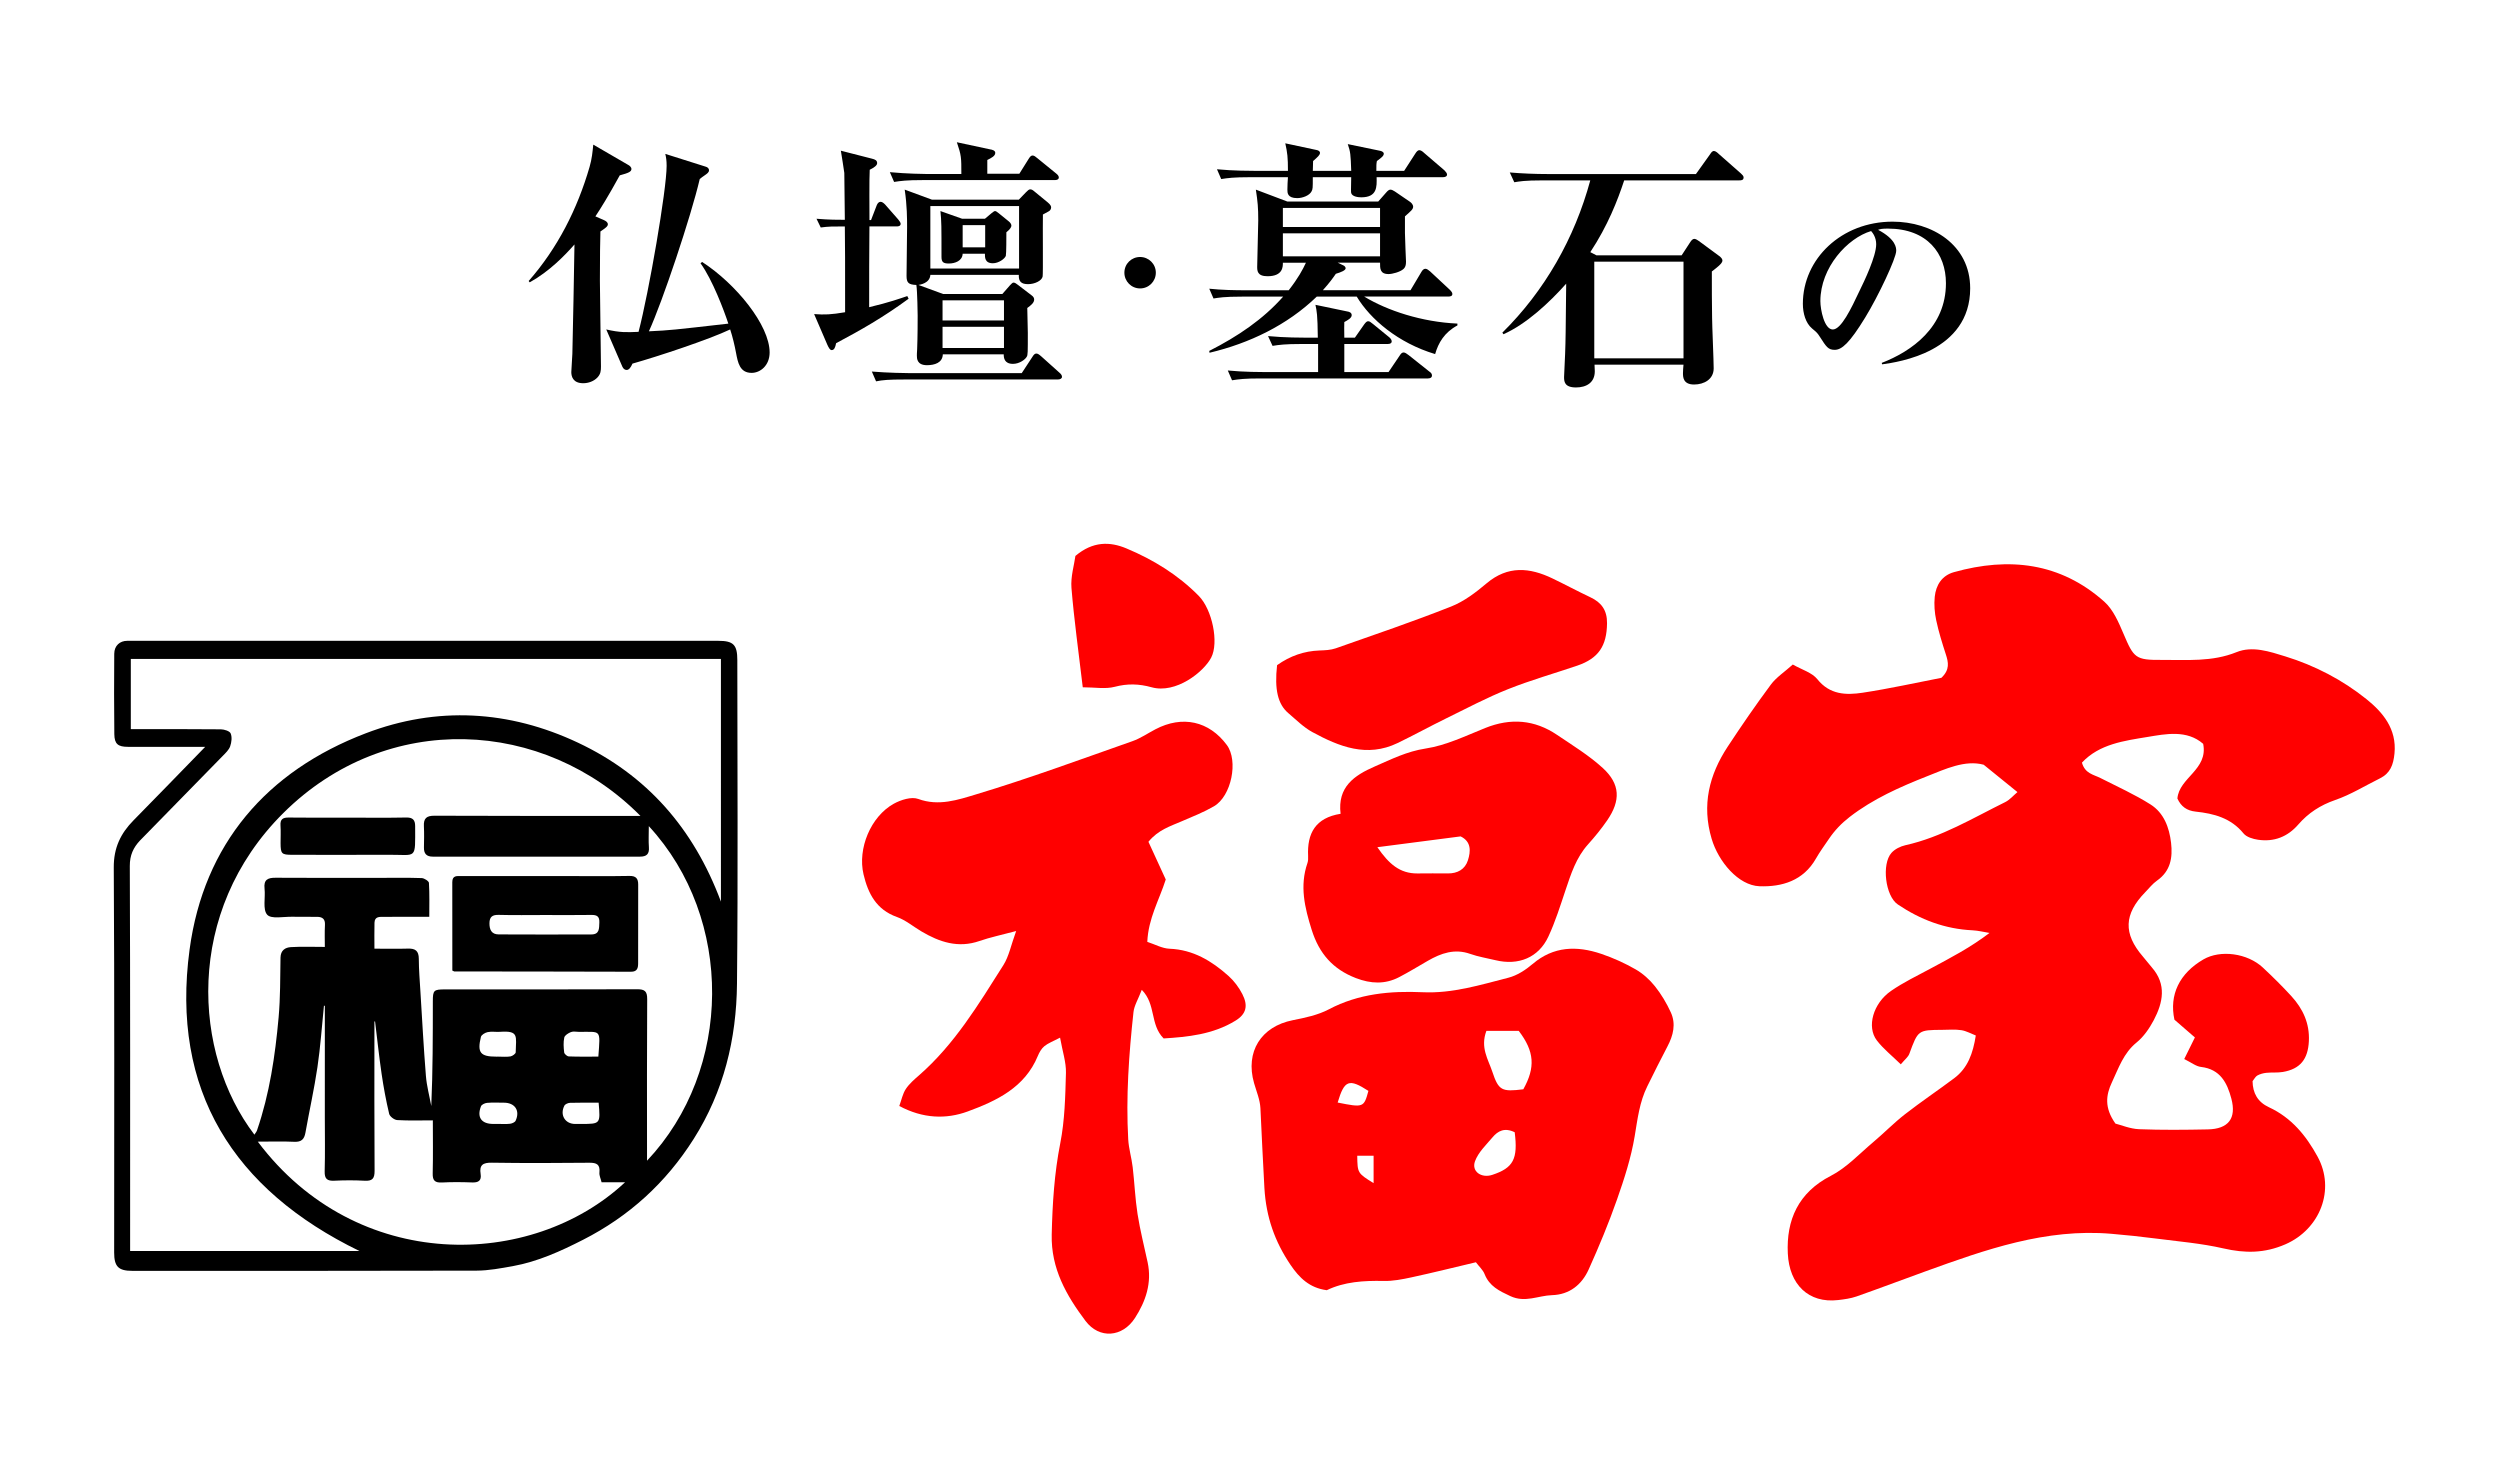
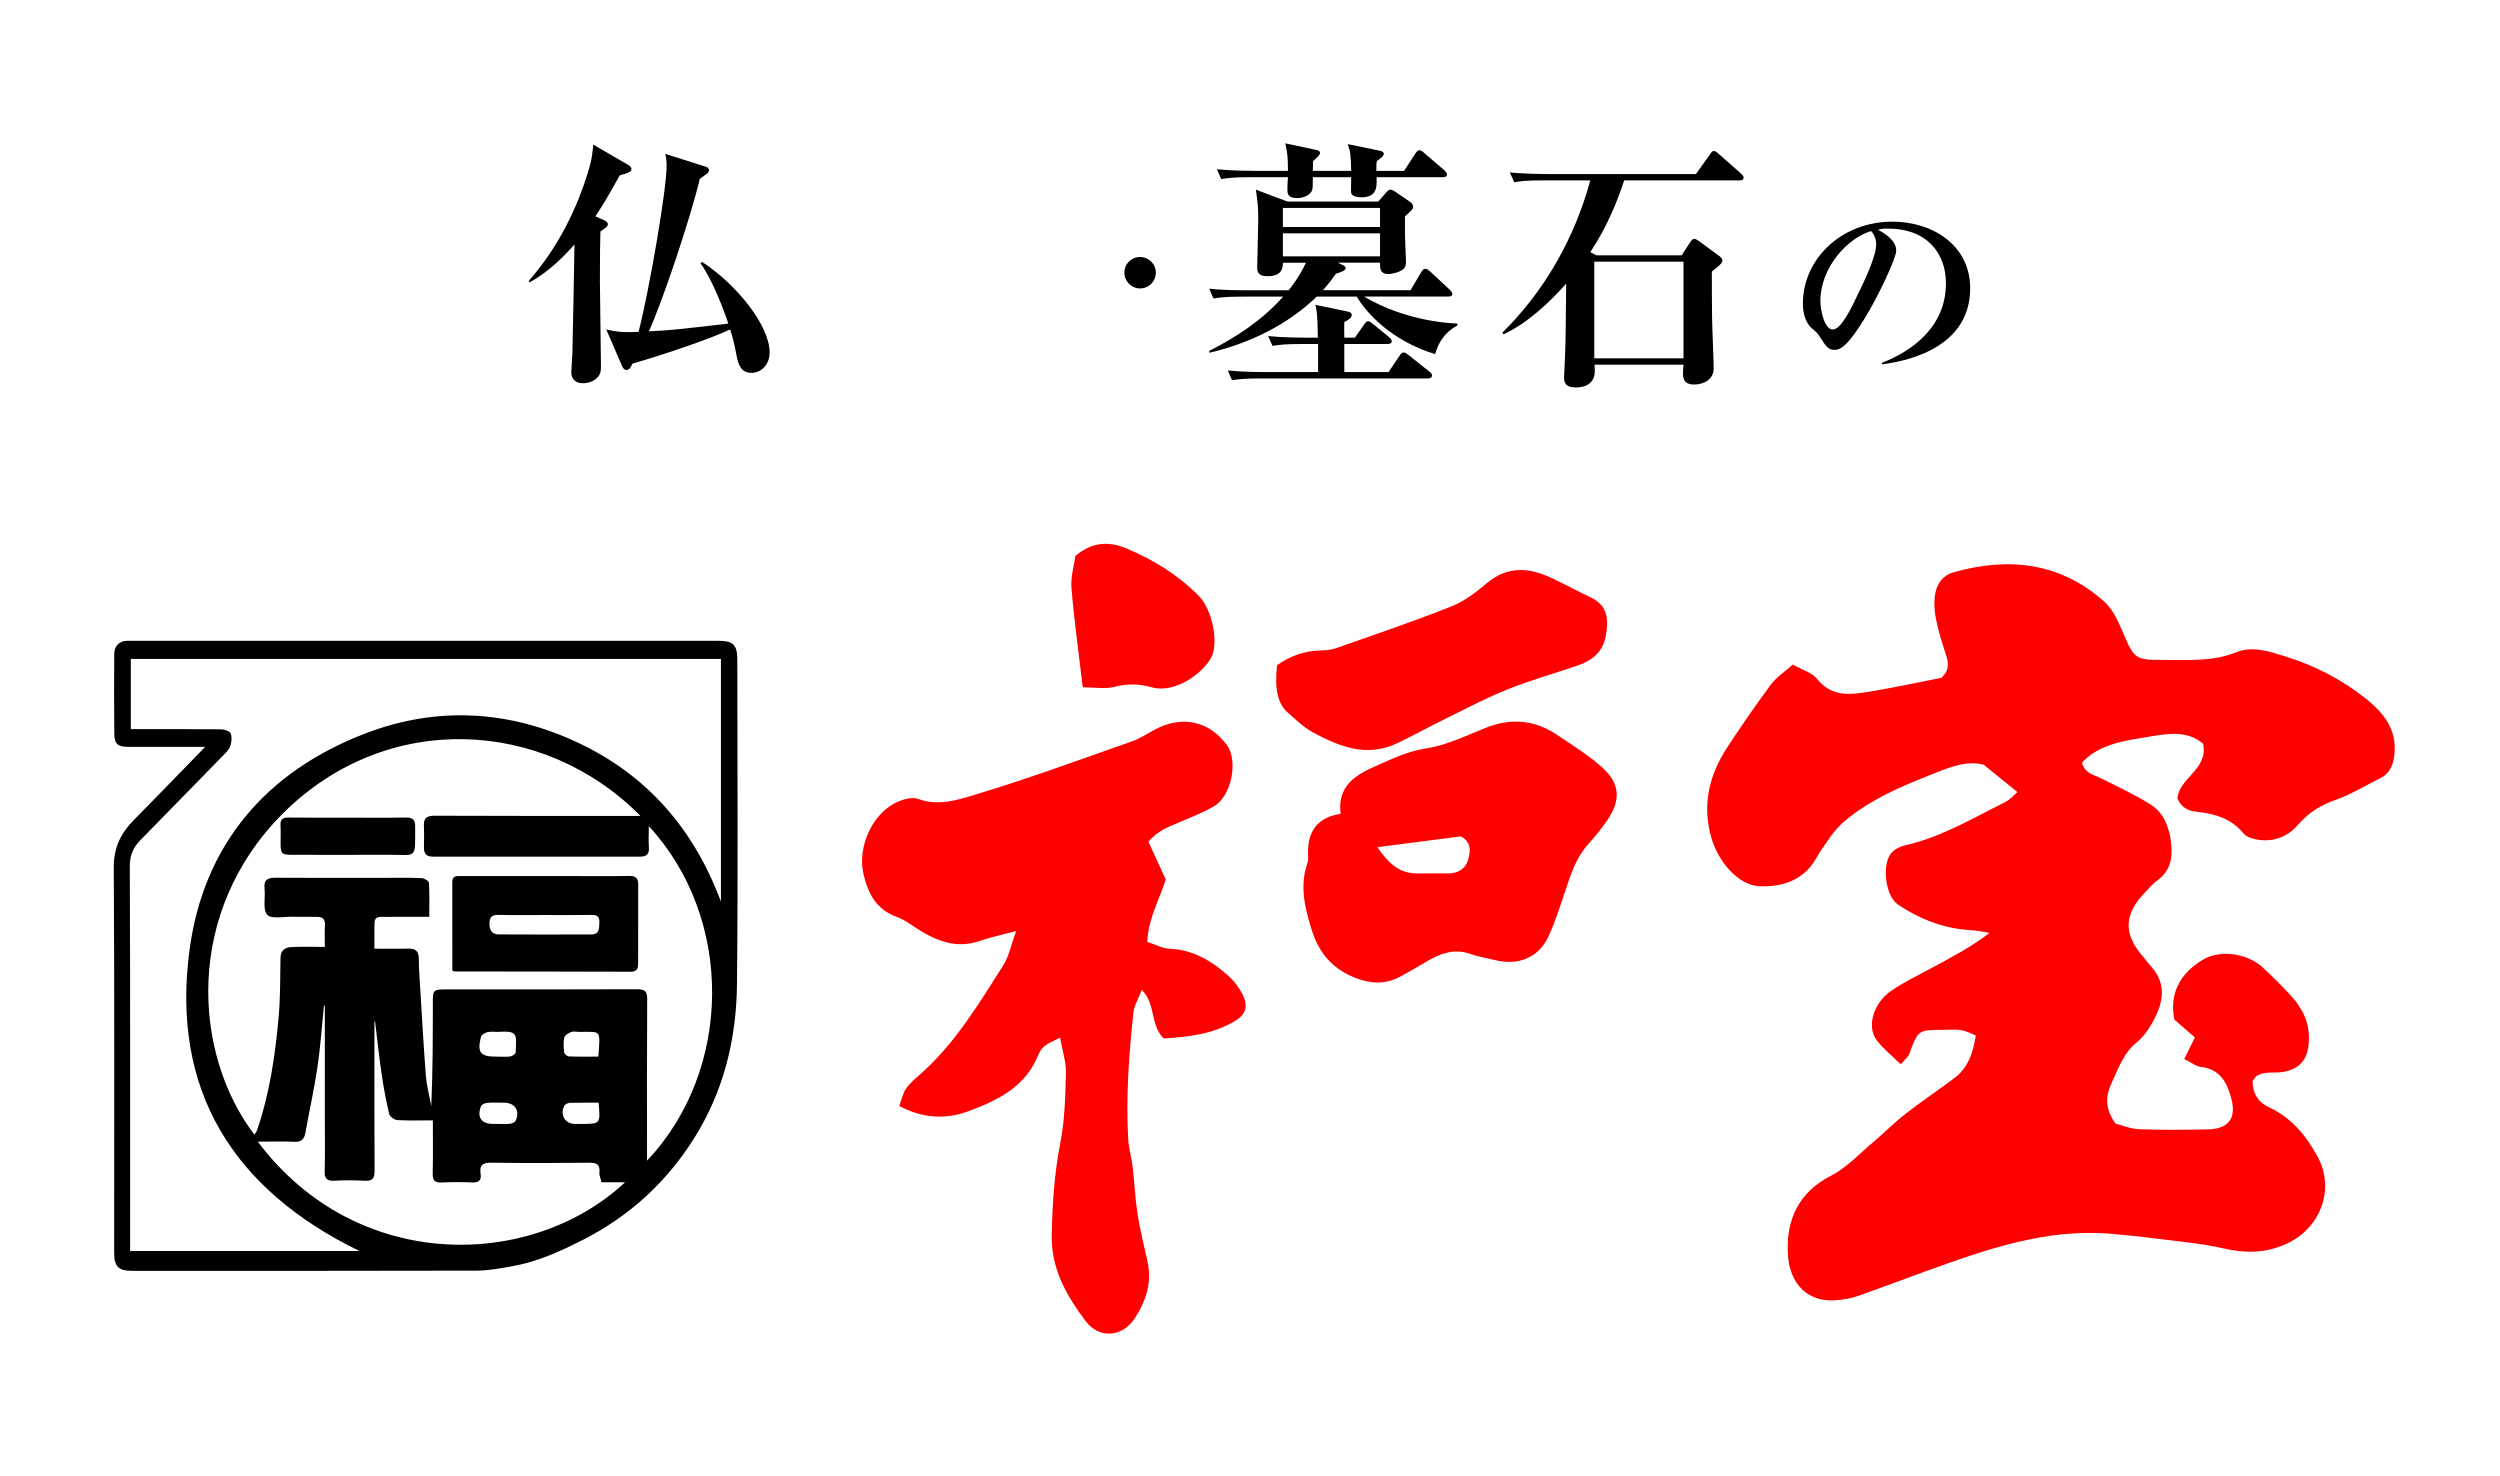
<svg xmlns="http://www.w3.org/2000/svg" version="1.1" id="レイヤー_1" x="0px" y="0px" width="166px" height="98px" viewBox="0 0 166 98" enable-background="new 0 0 166 98" xml:space="preserve">
  <path d="M41.152,11.643c-0.773,1.406-1.266,2.197-1.618,2.725l0.564,0.246c0.122,0.053,0.263,0.141,0.263,0.281  s-0.158,0.246-0.493,0.475c-0.017,0.564-0.035,1.653-0.035,3.272c0,0.263,0.071,5.521,0.071,5.695  c0,0.282-0.018,0.493-0.229,0.722c-0.246,0.264-0.615,0.387-0.95,0.387c-0.685,0-0.79-0.457-0.79-0.738  c0-0.193,0.07-1.038,0.07-1.213c0.052-2.022,0.105-5.24,0.14-7.263c-0.633,0.722-1.67,1.794-2.971,2.515  l-0.07-0.088c1.917-2.18,3.235-4.782,4.044-7.577c0.158-0.546,0.193-0.968,0.246-1.478l2.304,1.337  c0.106,0.052,0.229,0.157,0.229,0.28C41.926,11.396,41.749,11.483,41.152,11.643z M49.908,24.759  c-0.791,0-0.914-0.685-1.037-1.337c-0.088-0.475-0.229-1.072-0.387-1.547c-1.407,0.668-4.8,1.793-6.488,2.269  c-0.106,0.246-0.229,0.422-0.387,0.422c-0.088,0-0.211-0.053-0.281-0.211l-1.073-2.479  c0.914,0.211,1.337,0.193,2.145,0.159c0.685-2.621,1.864-9.425,1.864-11.025c0-0.352-0.035-0.562-0.088-0.791  l2.672,0.845c0.123,0.034,0.229,0.105,0.229,0.245c0,0.142-0.141,0.229-0.263,0.317  c-0.159,0.104-0.247,0.176-0.352,0.263c-0.58,2.479-2.478,8.159-3.376,10.11c1.442-0.069,1.566-0.088,5.275-0.51  c-0.282-0.861-1.055-2.919-1.847-4.009l0.106-0.088c2.251,1.459,4.483,4.202,4.483,6.013  C51.103,24.267,50.488,24.759,49.908,24.759z" />
-   <path d="M55.517,22.789c-0.053,0.281-0.123,0.458-0.298,0.458c-0.106,0-0.194-0.159-0.282-0.352l-0.879-2.04  c0.703,0.053,1.126,0.035,2.057-0.123c0-3.692,0-4.114-0.018-5.697c-0.791,0-1.09,0-1.6,0.07l-0.281-0.58  c0.844,0.07,1.407,0.07,1.881,0.07c0-0.492-0.035-2.918-0.035-3.112c-0.018-0.21-0.193-1.213-0.229-1.477  l2.057,0.527c0.229,0.053,0.352,0.123,0.352,0.299c0,0.158-0.211,0.299-0.493,0.44  c-0.035,0.527-0.017,2.865-0.017,3.34h0.105l0.386-1.002c0.053-0.123,0.141-0.211,0.246-0.211  c0.106,0,0.211,0.088,0.299,0.176l0.879,1.002c0.088,0.105,0.157,0.211,0.157,0.282  c0,0.14-0.14,0.175-0.246,0.175h-1.828c-0.018,0.844-0.018,4.606-0.018,5.363  c1.336-0.316,2.057-0.58,2.532-0.739l0.088,0.177C58.629,21.084,57.169,21.91,55.517,22.789z M70.233,25.198  H60.071c-1.073,0-1.46,0.035-1.9,0.123l-0.281-0.65c1.055,0.088,2.303,0.105,2.497,0.105h7.456l0.703-1.072  c0.088-0.142,0.159-0.229,0.264-0.229c0.105,0,0.193,0.07,0.334,0.192l1.196,1.073  c0.105,0.088,0.176,0.176,0.176,0.281S70.41,25.198,70.233,25.198z M70.04,11.958h-8.774  c-1.073,0-1.46,0.054-1.898,0.123l-0.282-0.649c1.072,0.104,2.303,0.123,2.496,0.123h2.252  c0-1.108,0-1.23-0.299-2.11L65.75,9.919c0.123,0.018,0.335,0.07,0.335,0.229c0,0.211-0.247,0.334-0.528,0.475  v0.914h2.127l0.616-0.984c0.088-0.141,0.158-0.228,0.263-0.228s0.211,0.087,0.335,0.193l1.231,1.002  c0.088,0.069,0.176,0.158,0.176,0.263C70.304,11.923,70.163,11.958,70.04,11.958z M69.636,14.032  c-0.071,0.036-0.334,0.177-0.387,0.212c-0.018,0.65,0.019,3.956-0.018,4.115  c-0.052,0.281-0.526,0.509-0.966,0.509c-0.458,0-0.633-0.176-0.616-0.615h-5.873  c-0.035,0.564-0.703,0.65-0.791,0.668l1.635,0.599h3.938l0.493-0.564c0.105-0.105,0.176-0.193,0.246-0.193  c0.088,0,0.193,0.071,0.299,0.158l0.897,0.686c0.123,0.087,0.175,0.176,0.175,0.28  c0,0.212-0.193,0.37-0.457,0.564c0,0.246,0.036,1.406,0.036,1.652c0,1.318,0,1.478-0.071,1.582  c-0.088,0.177-0.475,0.476-0.914,0.476c-0.581,0-0.615-0.405-0.615-0.633h-4.044  c-0.018,0.562-0.545,0.721-1.055,0.721c-0.668,0-0.668-0.457-0.668-0.633c0-0.035,0-0.194,0.018-0.423  c0.034-0.844,0.034-1.881,0.034-2.232c0-0.035-0.018-1.618-0.087-2.04c-0.51-0.018-0.651-0.14-0.651-0.598  c0-0.51,0.036-2.76,0.036-3.218c0-0.58,0-1.442-0.158-2.514l1.81,0.668h5.767l0.475-0.492  c0.123-0.123,0.194-0.193,0.282-0.193c0.088,0,0.158,0.035,0.281,0.141l0.879,0.721  c0.193,0.158,0.229,0.264,0.229,0.334C69.793,13.91,69.706,13.998,69.636,14.032z M67.666,13.682h-5.891v4.149  h5.891V13.682z M66.823,15.423c0,0.245,0,1.441-0.036,1.565c-0.069,0.193-0.474,0.492-0.861,0.492  c-0.545,0-0.527-0.404-0.527-0.633h-1.478c-0.018,0.475-0.51,0.65-0.914,0.65c-0.37,0-0.492-0.088-0.492-0.44  c0-2.093,0-2.32-0.07-3.042l1.442,0.51h1.512l0.439-0.369c0.088-0.07,0.176-0.141,0.229-0.141  c0.052,0,0.123,0.035,0.246,0.141l0.65,0.527c0.089,0.07,0.194,0.177,0.194,0.3  C67.156,15.07,67.086,15.212,66.823,15.423z M66.664,19.941H62.585v1.336h4.079V19.941z M66.664,21.699H62.585v1.406  h4.079V21.699z M65.416,14.947h-1.495v1.478h1.495V14.947z" />
  <path d="M75.703,19.152c-0.589,0-1.044-0.478-1.044-1.045c0-0.588,0.466-1.043,1.044-1.043  c0.566,0,1.044,0.455,1.044,1.043C76.747,18.685,76.281,19.152,75.703,19.152z" />
  <path d="M95.293,23.511c-2.461-0.738-4.308-2.32-5.205-3.816h-2.655c-1.969,1.899-4.465,3.095-7.121,3.728  l-0.018-0.123c1.899-0.967,3.569-2.092,4.906-3.604h-2.725c-1.213,0-1.547,0.07-1.899,0.124l-0.282-0.65  c0.827,0.088,1.671,0.104,2.497,0.104h2.778c0.632-0.809,0.932-1.371,1.143-1.828h-1.53  c0,0.246,0.017,0.896-1.02,0.896c-0.685,0-0.685-0.369-0.685-0.633c0-0.44,0.07-2.585,0.07-3.06  c0-0.879-0.035-1.23-0.158-2.057l2.092,0.791h6.032l0.527-0.598c0.105-0.123,0.193-0.193,0.281-0.193  c0.087,0,0.194,0.053,0.299,0.123l1.002,0.685c0.105,0.069,0.211,0.211,0.211,0.316  c0,0.193-0.158,0.299-0.545,0.65v1.108c0,0.298,0.07,1.88,0.07,1.898c0,0.229-0.036,0.387-0.194,0.51  c-0.21,0.176-0.702,0.316-0.966,0.316c-0.58,0-0.563-0.387-0.563-0.756h-2.813l0.369,0.176  c0.088,0.035,0.159,0.123,0.159,0.193c0,0.141-0.299,0.264-0.651,0.369c-0.193,0.281-0.404,0.58-0.861,1.09  h5.82l0.721-1.213c0.071-0.123,0.159-0.211,0.264-0.211s0.21,0.088,0.316,0.176l1.301,1.213  c0.105,0.105,0.176,0.193,0.176,0.282c0,0.14-0.122,0.175-0.281,0.175h-5.573c1.529,0.933,3.832,1.69,6.189,1.794  v0.123C95.908,22.068,95.503,22.773,95.293,23.511z M95.82,11.765h-4.413c0.018,0.651,0.035,1.337-1.02,1.337  c-0.175,0-0.597-0.035-0.667-0.282c-0.018-0.087-0.018-0.175,0-1.055h-2.55c0,0.722,0,0.792-0.087,0.95  c-0.141,0.264-0.581,0.44-0.949,0.44c-0.651,0-0.651-0.352-0.651-0.562c0-0.124,0.018-0.704,0.036-0.827h-2.532  c-1.072,0-1.46,0.054-1.899,0.123l-0.281-0.65c1.055,0.105,2.303,0.105,2.497,0.105h2.215  c0-0.896-0.036-1.195-0.176-1.828l2.058,0.44c0.105,0.018,0.246,0.07,0.246,0.193  c0,0.141-0.141,0.264-0.458,0.545c0,0.158,0,0.212-0.018,0.65h2.55c-0.036-1.091-0.053-1.266-0.229-1.775  l2.127,0.44c0.123,0.018,0.264,0.088,0.264,0.193c0,0.141-0.123,0.246-0.458,0.492  c-0.036,0.193-0.036,0.282-0.036,0.65h1.847l0.739-1.143c0.088-0.141,0.176-0.229,0.264-0.229  s0.211,0.07,0.316,0.176l1.353,1.16c0.088,0.088,0.176,0.193,0.176,0.281  C96.085,11.712,95.96,11.765,95.82,11.765z M94.818,25.128H83.706c-1.072,0-1.458,0.053-1.898,0.123l-0.282-0.65  c1.056,0.105,2.304,0.105,2.497,0.105h3.499v-1.864H86.396c-1.072,0-1.459,0.054-1.899,0.124l-0.299-0.65  c1.073,0.105,2.321,0.105,2.515,0.105h0.79c-0.017-1.565-0.07-1.759-0.158-2.181l2.11,0.44  c0.123,0.018,0.298,0.07,0.298,0.246c0,0.192-0.263,0.334-0.491,0.458c0,0.21-0.018,0.509,0,1.037h0.703l0.616-0.88  c0.105-0.141,0.176-0.211,0.263-0.211c0.106,0,0.176,0.07,0.335,0.193l1.055,0.862  c0.088,0.069,0.175,0.175,0.175,0.28c0,0.123-0.105,0.176-0.263,0.176h-2.884v1.864h2.936l0.738-1.09  c0.088-0.141,0.158-0.212,0.264-0.212c0.105,0,0.21,0.089,0.334,0.177l1.372,1.09  c0.105,0.07,0.176,0.141,0.176,0.264C95.082,25.075,94.959,25.128,94.818,25.128z M91.635,13.805h-6.452v1.266  h6.452V13.805z M91.635,15.492h-6.452v1.53h6.452V15.492z" />
  <path d="M105.877,24.214c0,0.088,0.017,0.352,0.017,0.439c0,0.757-0.562,1.074-1.248,1.074  c-0.791,0-0.791-0.423-0.791-0.704c0-0.229,0.069-1.283,0.069-1.529c0.036-0.968,0.036-1.337,0.071-4.659  c-1.125,1.266-2.655,2.689-4.167,3.358l-0.071-0.106c2.814-2.777,4.8-6.276,5.838-10.11h-3.148  c-1.23,0-1.564,0.07-1.898,0.124l-0.299-0.65c0.809,0.07,1.705,0.105,2.515,0.105h9.846l0.932-1.303  c0.071-0.104,0.141-0.228,0.264-0.228c0.105,0,0.247,0.123,0.316,0.193l1.478,1.302  c0.087,0.088,0.175,0.158,0.175,0.263c0,0.193-0.175,0.193-0.281,0.193h-7.648  c-0.44,1.337-1.09,3.008-2.251,4.766L106,16.952h5.662l0.562-0.861c0.088-0.141,0.176-0.23,0.282-0.23  c0.087,0,0.229,0.089,0.298,0.142l1.407,1.037c0.052,0.053,0.159,0.141,0.159,0.264  c0,0.193-0.387,0.475-0.704,0.721c0,0.633,0,2.567,0.017,3.077c0,0.475,0.105,2.831,0.105,3.358  c0,0.721-0.633,1.072-1.301,1.072c-0.738,0-0.738-0.51-0.738-0.756c0-0.176,0.017-0.334,0.035-0.562H105.877z   M111.785,23.792v-6.418h-5.925v6.418H111.785z" />
  <path d="M124.973,24.192l-0.026-0.096c1.989-0.77,4.263-2.368,4.263-5.291c0-1.962-1.231-3.626-3.857-3.626  c-0.379,0-0.487,0.026-0.649,0.081c1.204,0.636,1.204,1.218,1.204,1.394c0,0.486-1.177,2.99-2.057,4.426  c-1.042,1.704-1.556,2.15-2.029,2.15c-0.434,0-0.555-0.202-0.975-0.852c-0.176-0.272-0.19-0.284-0.528-0.568  c-0.42-0.352-0.609-1.001-0.609-1.638c0-2.99,2.571-5.454,5.954-5.454c2.612,0,5.156,1.529,5.156,4.426  C130.819,23.366,126.056,24.043,124.973,24.192z M124.242,15.342c-1.556,0.46-3.369,2.409-3.369,4.655  c0,0.555,0.257,1.881,0.825,1.881c0.555,0,1.218-1.38,1.772-2.559c0.326-0.662,1.109-2.301,1.109-3.099  C124.58,15.761,124.351,15.463,124.242,15.342z" />
  <path fill="#FF0000" d="M145.033,70.32c0.269-0.542,0.447-0.905,0.708-1.434c-0.425-0.37-0.881-0.765-1.359-1.179  c-0.354-1.645,0.325-3.075,1.93-4.005c1.121-0.649,2.914-0.417,3.944,0.547c0.651,0.608,1.288,1.236,1.89,1.894  c0.767,0.839,1.22,1.808,1.163,2.99c-0.059,1.192-0.565,1.847-1.73,2.046  c-0.357,0.061-0.733,0.018-1.098,0.057c-0.202,0.021-0.415,0.079-0.591,0.176c-0.128,0.07-0.202,0.232-0.32,0.377  c0.012,0.796,0.341,1.387,1.091,1.734c1.486,0.689,2.462,1.876,3.228,3.282c1.193,2.19,0.162,4.815-2.14,5.818  c-1.388,0.604-2.683,0.6-4.112,0.272c-1.467-0.336-2.981-0.462-4.478-0.655  c-0.981-0.128-1.965-0.23-2.952-0.315c-4.36-0.375-8.362,1.048-12.358,2.494c-1.526,0.552-3.043,1.127-4.573,1.665  c-0.388,0.135-0.81,0.192-1.221,0.24c-1.975,0.231-3.247-1.04-3.344-3.092c-0.106-2.219,0.69-4.046,2.86-5.159  c1.04-0.535,1.887-1.456,2.801-2.226c0.716-0.601,1.372-1.278,2.109-1.853c1.07-0.833,2.199-1.591,3.286-2.406  c0.894-0.671,1.24-1.644,1.426-2.831c-0.321-0.123-0.63-0.303-0.96-0.353c-0.41-0.064-0.836-0.025-1.256-0.022  c-1.625,0.011-1.615,0.015-2.197,1.589c-0.08,0.218-0.302,0.381-0.567,0.701  c-0.581-0.57-1.16-1.024-1.592-1.589c-0.688-0.899-0.248-2.463,0.945-3.287c0.813-0.561,1.715-0.997,2.59-1.466  c1.321-0.708,2.653-1.397,3.948-2.382c-0.374-0.06-0.746-0.156-1.123-0.175c-1.828-0.084-3.472-0.707-4.968-1.718  c-0.829-0.56-1.081-2.684-0.419-3.424c0.223-0.251,0.594-0.434,0.928-0.509c2.393-0.532,4.464-1.797,6.622-2.861  c0.309-0.153,0.55-0.445,0.814-0.666c-0.747-0.605-1.425-1.154-2.242-1.817c-1.237-0.336-2.55,0.288-3.765,0.768  c-1.784,0.705-3.571,1.493-5.131,2.698c-0.554,0.429-1,0.898-1.38,1.459  c-0.294,0.434-0.606,0.858-0.865,1.312c-0.834,1.466-2.252,1.886-3.745,1.832c-1.401-0.051-2.728-1.636-3.177-3.151  c-0.665-2.241-0.167-4.242,1.066-6.117c0.92-1.398,1.869-2.779,2.866-4.121c0.36-0.484,0.902-0.835,1.457-1.333  c0.608,0.348,1.278,0.534,1.63,0.975c0.828,1.036,1.904,1.062,2.995,0.899c1.8-0.272,3.581-0.671,5.242-0.992  c0.574-0.543,0.465-1.032,0.294-1.559c-0.242-0.746-0.477-1.498-0.639-2.264c-0.107-0.504-0.149-1.045-0.097-1.556  c0.08-0.779,0.476-1.411,1.273-1.636c3.656-1.024,7.071-0.64,9.988,1.962c0.591,0.527,0.95,1.372,1.274,2.131  c0.684,1.611,0.794,1.748,2.543,1.734c1.667-0.012,3.333,0.144,4.965-0.517c1.052-0.427,2.194-0.037,3.233,0.283  c1.965,0.606,3.802,1.563,5.391,2.84c1.07,0.861,2.022,1.968,1.86,3.607c-0.075,0.756-0.279,1.312-0.967,1.653  c-0.987,0.488-1.938,1.081-2.972,1.438c-0.984,0.341-1.783,0.859-2.449,1.626c-0.71,0.819-1.61,1.166-2.671,1.011  c-0.34-0.05-0.766-0.175-0.965-0.42c-0.833-1.023-1.965-1.32-3.179-1.448c-0.584-0.061-0.971-0.339-1.212-0.87  c0.118-1.395,2.053-1.911,1.712-3.631c-1.084-0.947-2.496-0.655-3.694-0.457c-1.525,0.252-3.2,0.463-4.356,1.705  c0.202,0.732,0.776,0.793,1.229,1.023c1.117,0.57,2.268,1.085,3.323,1.753c0.886,0.56,1.247,1.525,1.366,2.548  c0.113,0.981-0.031,1.877-0.93,2.507c-0.297,0.208-0.528,0.509-0.784,0.771c-1.421,1.459-1.467,2.752-0.159,4.271  c0.205,0.237,0.393,0.49,0.598,0.726c0.991,1.136,0.739,2.336,0.124,3.504c-0.289,0.546-0.669,1.098-1.142,1.482  c-0.868,0.707-1.19,1.697-1.632,2.636c-0.402,0.851-0.515,1.696,0.231,2.747c0.386,0.096,0.973,0.347,1.568,0.372  c1.52,0.06,3.044,0.044,4.564,0.013c1.372-0.026,1.911-0.734,1.567-2.036c-0.279-1.058-0.736-1.959-2.015-2.111  C145.817,70.809,145.508,70.553,145.033,70.32" />
-   <path fill="#FF0000" d="M98,83.814c-1.452,0.344-2.862,0.696-4.283,1.003c-0.605,0.131-1.232,0.254-1.848,0.239  c-1.323-0.03-2.614,0.054-3.771,0.614c-1.148-0.152-1.823-0.821-2.404-1.679c-1.048-1.549-1.623-3.17-1.737-5.101  c-0.103-1.769-0.176-3.539-0.265-5.308c-0.028-0.56-0.264-1.113-0.422-1.663  c-0.595-2.078,0.462-3.76,2.574-4.178c0.816-0.161,1.669-0.339,2.394-0.722c1.974-1.042,4.085-1.231,6.235-1.134  c1.976,0.091,3.819-0.488,5.682-0.963c0.579-0.147,1.146-0.516,1.608-0.911c1.395-1.19,2.94-1.22,4.555-0.676  c0.789,0.266,1.562,0.617,2.284,1.03c0.486,0.278,0.934,0.684,1.285,1.122c0.42,0.526,0.775,1.124,1.056,1.737  c0.351,0.767,0.162,1.527-0.223,2.258c-0.461,0.873-0.898,1.761-1.338,2.647c-0.519,1.045-0.648,2.174-0.838,3.313  c-0.238,1.428-0.691,2.831-1.173,4.202c-0.553,1.576-1.196,3.123-1.882,4.646c-0.455,1.012-1.273,1.676-2.436,1.709  c-0.915,0.028-1.78,0.521-2.762,0.065c-0.746-0.348-1.396-0.658-1.716-1.468  C98.468,84.325,98.22,84.106,98,83.814 M98.696,68.451c-0.417,1.109,0.121,1.892,0.392,2.704  c0.421,1.263,0.625,1.352,2.06,1.174c0.811-1.452,0.742-2.512-0.303-3.878H98.696z M100.576,75.182  c-0.668-0.329-1.115-0.089-1.47,0.334c-0.426,0.504-0.948,0.996-1.166,1.59c-0.249,0.677,0.421,1.145,1.147,0.905  C100.484,77.549,100.802,76.965,100.576,75.182 M88.821,73.209c1.713,0.343,1.741,0.332,2.042-0.774  C89.573,71.603,89.267,71.705,88.821,73.209 M91.207,76.742h-1.086c0.018,1.154,0.018,1.154,1.086,1.82V76.742z" />
  <path fill="#FF0000" d="M77.266,68.953c-0.923-0.927-0.49-2.257-1.452-3.228c-0.245,0.638-0.504,1.047-0.551,1.48  c-0.306,2.808-0.506,5.625-0.349,8.451c0.036,0.619,0.224,1.228,0.297,1.849c0.122,1.034,0.161,2.078,0.322,3.104  c0.17,1.078,0.44,2.141,0.67,3.208c0.294,1.366-0.124,2.587-0.842,3.699c-0.827,1.283-2.368,1.413-3.286,0.19  c-1.262-1.68-2.294-3.471-2.241-5.731c0.048-2.042,0.171-4.05,0.568-6.065c0.3-1.522,0.334-3.107,0.377-4.67  c0.019-0.7-0.225-1.408-0.39-2.34c-0.485,0.255-0.801,0.367-1.044,0.568  c-0.192,0.158-0.335,0.409-0.433,0.647c-0.864,2.1-2.746,2.985-4.659,3.687  c-1.428,0.524-2.97,0.478-4.54-0.365c0.148-0.403,0.224-0.809,0.433-1.127c0.226-0.344,0.557-0.628,0.872-0.903  c2.364-2.061,3.956-4.717,5.604-7.318c0.374-0.591,0.51-1.333,0.851-2.269c-0.995,0.267-1.731,0.417-2.434,0.662  c-1.417,0.493-2.66,0.072-3.863-0.641c-0.54-0.32-1.041-0.747-1.62-0.953c-1.366-0.484-1.916-1.556-2.217-2.828  c-0.405-1.712,0.475-3.842,2.007-4.692c0.47-0.259,1.176-0.484,1.623-0.319c1.36,0.503,2.65,0.056,3.836-0.301  c3.502-1.054,6.94-2.322,10.393-3.536c0.533-0.188,1.015-0.521,1.521-0.787c1.792-0.94,3.563-0.55,4.744,1.045  c0.773,1.044,0.309,3.391-0.856,4.067c-0.676,0.393-1.413,0.683-2.134,0.993  c-0.765,0.331-1.577,0.576-2.217,1.365c0.369,0.804,0.756,1.647,1.15,2.504c-0.427,1.342-1.161,2.583-1.225,4.141  c0.507,0.163,0.989,0.438,1.48,0.456c1.566,0.062,2.793,0.81,3.903,1.799c0.377,0.335,0.701,0.769,0.93,1.217  c0.394,0.771,0.256,1.32-0.45,1.755C80.537,68.697,78.847,68.853,77.266,68.953" />
  <path fill="#FF0000" d="M89.015,54.036c-0.216-1.78,0.897-2.546,2.277-3.146c1.094-0.475,2.124-0.997,3.364-1.187  c1.36-0.206,2.664-0.842,3.963-1.364c1.688-0.678,3.275-0.555,4.772,0.458c1.036,0.699,2.116,1.361,3.033,2.198  c1.166,1.065,1.198,2.165,0.29,3.481c-0.383,0.556-0.813,1.084-1.265,1.586c-0.793,0.881-1.138,1.968-1.503,3.057  c-0.347,1.035-0.674,2.085-1.134,3.07c-0.648,1.397-1.984,1.941-3.516,1.567c-0.557-0.136-1.131-0.225-1.669-0.416  c-1.038-0.369-1.938-0.05-2.819,0.457c-0.634,0.365-1.257,0.748-1.904,1.085c-0.939,0.488-1.877,0.444-2.87,0.064  c-1.535-0.592-2.441-1.63-2.938-3.206c-0.466-1.484-0.807-2.915-0.281-4.436c0.049-0.144,0.052-0.311,0.044-0.467  C86.785,55.339,87.345,54.301,89.015,54.036 M91.457,56.254c0.765,1.115,1.495,1.751,2.656,1.743  c0.675-0.005,1.35-0.009,2.024-0.001c0.644,0.007,1.142-0.274,1.333-0.872c0.192-0.602,0.23-1.242-0.484-1.587  C95.231,55.765,93.504,55.988,91.457,56.254" />
  <path fill="#FF0000" d="M84.798,44.166c0.874-0.618,1.791-0.935,2.814-0.974c0.363-0.013,0.745-0.026,1.082-0.144  c2.561-0.9,5.134-1.776,7.659-2.774c0.856-0.339,1.644-0.936,2.356-1.54c1.412-1.192,2.864-1.055,4.382-0.323  c0.844,0.406,1.67,0.85,2.516,1.25c0.739,0.35,1.109,0.869,1.1,1.724c-0.017,1.496-0.558,2.329-1.971,2.811  c-1.537,0.523-3.103,0.966-4.608,1.567c-1.403,0.56-2.745,1.272-4.103,1.938c-1.082,0.53-2.139,1.113-3.224,1.637  c-2.037,0.982-3.882,0.238-5.664-0.73c-0.585-0.319-1.077-0.819-1.594-1.258  C84.85,46.761,84.617,45.787,84.798,44.166" />
  <path fill="#FF0000" d="M71.895,45.636c-0.28-2.379-0.576-4.481-0.75-6.595c-0.06-0.749,0.181-1.522,0.262-2.127  c1.162-0.983,2.293-0.957,3.385-0.5c1.789,0.748,3.436,1.76,4.807,3.154c0.892,0.907,1.346,3.096,0.823,4.099  c-0.495,0.95-2.34,2.42-3.959,1.967c-0.837-0.233-1.603-0.252-2.449-0.029  C73.397,45.767,72.704,45.636,71.895,45.636" />
  <path d="M13.626,49.59c-1.81,0-3.472,0.001-5.135,0c-0.651-0.001-0.892-0.183-0.9-0.845  c-0.024-2.017-0.014-3.316-0.005-5.335c0.003-0.545,0.381-0.859,0.858-0.859c0.235,0,0.352,0,0.528,0  c12.909,0,25.819,0,38.728,0c0.999,0,1.258,0.264,1.258,1.281c0.001,7.403,0.052,14.091-0.022,21.495  c-0.036,3.661-0.875,7.14-2.876,10.3c-1.847,2.919-4.294,5.14-7.345,6.695  c-1.481,0.756-3.007,1.45-4.665,1.75c-0.794,0.142-1.602,0.296-2.404,0.299  c-7.62,0.021-15.24,0.014-22.861,0.014c-0.923,0-1.205-0.283-1.205-1.219c0-8.52,0.026-17.042-0.026-25.564  c-0.008-1.304,0.454-2.26,1.314-3.133C10.429,52.885,11.974,51.286,13.626,49.59 M23.869,83.068  c-8.377-4.075-12.543-10.673-11.28-20.023c0.943-6.989,5.107-11.84,11.704-14.357  c4.726-1.804,9.502-1.534,14.091,0.629c4.556,2.147,7.668,5.678,9.485,10.551V43.751H8.686v4.664  c2.025,0,4.002-0.009,5.979,0.012c0.229,0.003,0.586,0.115,0.651,0.273c0.102,0.243,0.06,0.59-0.033,0.855  c-0.085,0.239-0.302,0.443-0.49,0.635c-1.801,1.849-3.607,3.691-5.413,5.534c-0.027,0.028-0.056,0.056-0.083,0.084  C8.852,56.282,8.616,56.788,8.619,57.5c0.033,8.287,0.021,16.573,0.021,24.861c0,0.229,0,0.456,0,0.707H23.869z   M43.081,54.855c0,0.547-0.026,0.975,0.006,1.399c0.036,0.459-0.158,0.628-0.596,0.627  c-4.583-0.004-9.167-0.004-13.751,0c-0.423,0-0.599-0.199-0.59-0.61c0.009-0.469,0.021-0.941-0.003-1.409  c-0.026-0.52,0.165-0.701,0.708-0.698c4.328,0.021,8.657,0.012,12.986,0.012h0.684  c-6.408-6.478-16.821-7.039-23.709-0.193c-6.604,6.566-6.013,15.994-1.924,21.359  c0.062-0.101,0.14-0.185,0.174-0.285c0.836-2.432,1.205-4.958,1.434-7.501c0.118-1.317,0.104-2.647,0.126-3.973  c0.008-0.485,0.318-0.672,0.694-0.694c0.734-0.044,1.471-0.013,2.249-0.013c0-0.455-0.02-0.964,0.008-1.468  c0.021-0.391-0.175-0.524-0.512-0.529c-0.549-0.008-1.097,0.007-1.645-0.006c-0.581-0.015-1.407,0.169-1.678-0.135  c-0.312-0.349-0.109-1.139-0.176-1.733c-0.067-0.593,0.211-0.727,0.74-0.722c2.311,0.016,4.622,0.007,6.933,0.007  c0.92,0,1.841-0.017,2.761,0.015c0.172,0.006,0.474,0.2,0.481,0.32c0.045,0.733,0.023,1.473,0.023,2.251  c-1.046,0-2.022-0.005-2.998,0.004c-0.279,0.002-0.628-0.047-0.64,0.387c-0.015,0.561-0.004,1.123-0.004,1.725  c0.79,0,1.512,0.017,2.233-0.005c0.487-0.015,0.711,0.156,0.713,0.674c0.004,0.737,0.064,1.474,0.109,2.21  c0.115,1.857,0.214,3.716,0.363,5.571c0.054,0.671,0.235,1.333,0.357,2c0.102-2.33,0.102-4.64,0.103-6.95  c0-0.74,0.057-0.796,0.812-0.796c4.25-0.001,8.501,0.008,12.751-0.01c0.509-0.003,0.674,0.134,0.67,0.658  c-0.022,3.35-0.011,6.7-0.011,10.048v0.68C48.656,71.046,48.755,61.004,43.081,54.855 M21.569,66.794  c-0.019-0.007-0.039-0.014-0.058-0.021c-0.14,1.361-0.232,2.731-0.432,4.083c-0.215,1.459-0.54,2.901-0.798,4.354  c-0.078,0.436-0.269,0.627-0.739,0.605c-0.786-0.037-1.576-0.01-2.425-0.01  c6.578,8.765,18.195,8.49,24.388,2.697h-1.56c-0.057-0.239-0.163-0.448-0.143-0.644  c0.053-0.536-0.177-0.658-0.677-0.652c-2.155,0.022-4.31,0.03-6.464-0.003c-0.59-0.011-0.844,0.146-0.748,0.75  c0.07,0.446-0.149,0.58-0.574,0.561c-0.666-0.026-1.333-0.031-1.997,0.004c-0.462,0.021-0.623-0.128-0.611-0.601  c0.029-1.192,0.009-2.385,0.009-3.525c-0.817,0-1.594,0.028-2.366-0.019c-0.192-0.011-0.492-0.238-0.534-0.415  c-0.207-0.877-0.372-1.765-0.502-2.655c-0.169-1.155-0.291-2.318-0.434-3.478c-0.015,0-0.028-0.001-0.043-0.001  c0,0.211,0,0.423,0,0.633c0,3.096-0.011,6.191,0.011,9.285c0.004,0.523-0.157,0.69-0.671,0.658  c-0.664-0.037-1.332-0.033-1.997-0.001c-0.475,0.023-0.66-0.114-0.646-0.623c0.034-1.192,0.01-2.389,0.01-3.583  C21.569,71.726,21.569,69.261,21.569,66.794 M39.73,70.159c0.139-1.87,0.203-1.629-1.298-1.644  c-0.175-0.001-0.37-0.047-0.52,0.014c-0.176,0.07-0.413,0.215-0.445,0.365  c-0.068,0.316-0.045,0.661-0.005,0.988c0.012,0.102,0.194,0.259,0.303,0.264  C38.42,70.172,39.078,70.159,39.73,70.159 M33.073,70.16c0.273,0,0.552,0.03,0.818-0.013  c0.134-0.022,0.351-0.177,0.352-0.274c0.019-1.071,0.231-1.449-1.044-1.36c-0.272,0.019-0.554-0.036-0.816,0.019  c-0.17,0.034-0.417,0.18-0.451,0.319c-0.255,1.047-0.036,1.31,1.023,1.31  C32.996,70.161,33.035,70.161,33.073,70.16 M33.045,74.628c0.273,0,0.551,0.021,0.821-0.01  c0.133-0.015,0.322-0.098,0.371-0.201c0.31-0.669-0.043-1.198-0.778-1.198c-0.373,0-0.747-0.021-1.115,0.011  c-0.146,0.013-0.362,0.113-0.407,0.228c-0.286,0.734,0.029,1.171,0.815,1.172  C32.849,74.629,32.947,74.629,33.045,74.628 M39.75,73.219c-0.657,0-1.278-0.011-1.899,0.009  c-0.131,0.004-0.324,0.086-0.377,0.189c-0.316,0.615,0.046,1.212,0.713,1.213c0.136,0,0.273,0,0.41,0  C39.871,74.629,39.871,74.629,39.75,73.219" />
  <path d="M30.035,64.446c0-1.96,0.004-3.914-0.003-5.867c-0.002-0.468,0.316-0.407,0.607-0.407  c2.347-0.001,4.696-0.001,7.043-0.001c1.369,0,2.739,0.017,4.108-0.009c0.444-0.009,0.587,0.178,0.586,0.576  c-0.002,1.741,0.002,3.481-0.004,5.224c-0.001,0.306-0.051,0.564-0.474,0.561  c-3.914-0.013-7.826-0.014-11.738-0.019C30.144,64.504,30.127,64.489,30.035,64.446 M36.165,60.757  c-1.018,0-2.036,0.019-3.053-0.009c-0.422-0.01-0.608,0.133-0.612,0.553c-0.004,0.426,0.137,0.741,0.606,0.744  c2.055,0.011,4.111,0.009,6.165,0.002c0.546-0.002,0.508-0.407,0.526-0.791c0.018-0.39-0.146-0.51-0.52-0.504  C38.239,60.769,37.201,60.757,36.165,60.757" />
  <path d="M23.106,54.292c1.29,0,2.58,0.017,3.869-0.009c0.441-0.01,0.591,0.171,0.591,0.571  c-0.002,2.266,0.147,1.893-1.769,1.903c-2.13,0.012-4.261,0.004-6.391,0.002c-0.709,0-0.772-0.065-0.776-0.77  c-0.001-0.391,0.021-0.783-0.005-1.172c-0.029-0.423,0.155-0.537,0.552-0.532  C20.486,54.303,21.796,54.292,23.106,54.292" />
</svg>